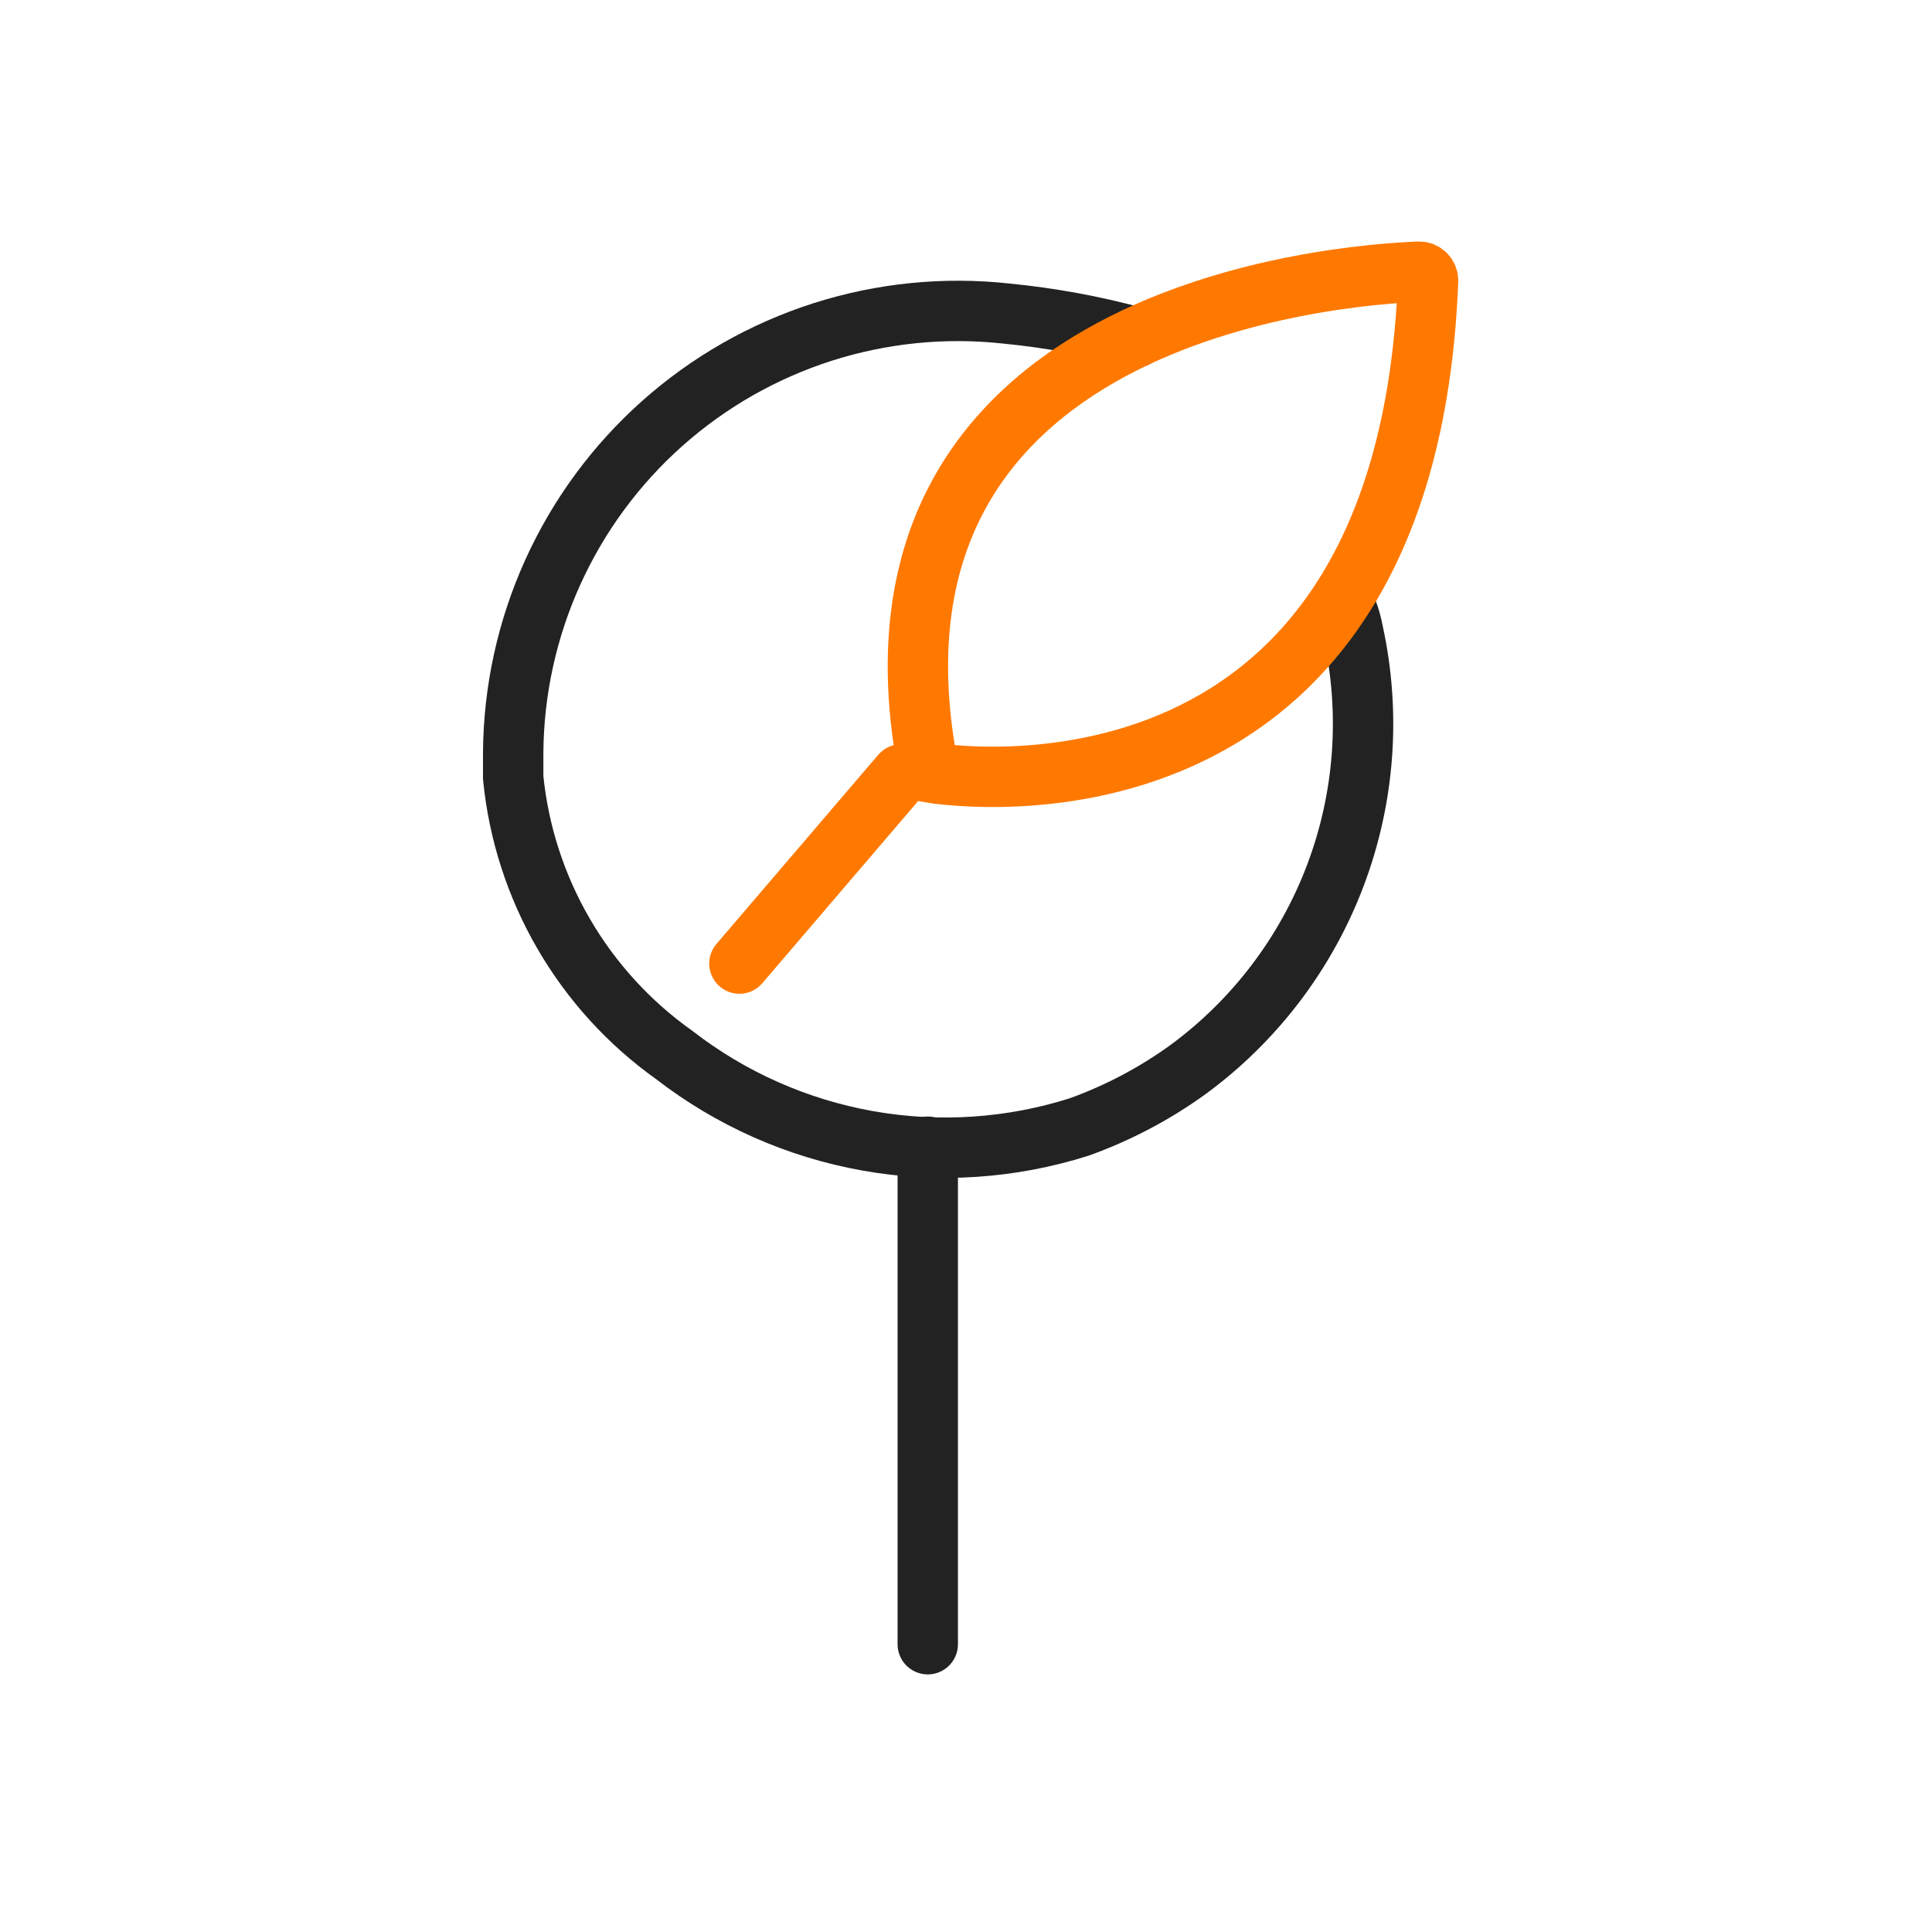
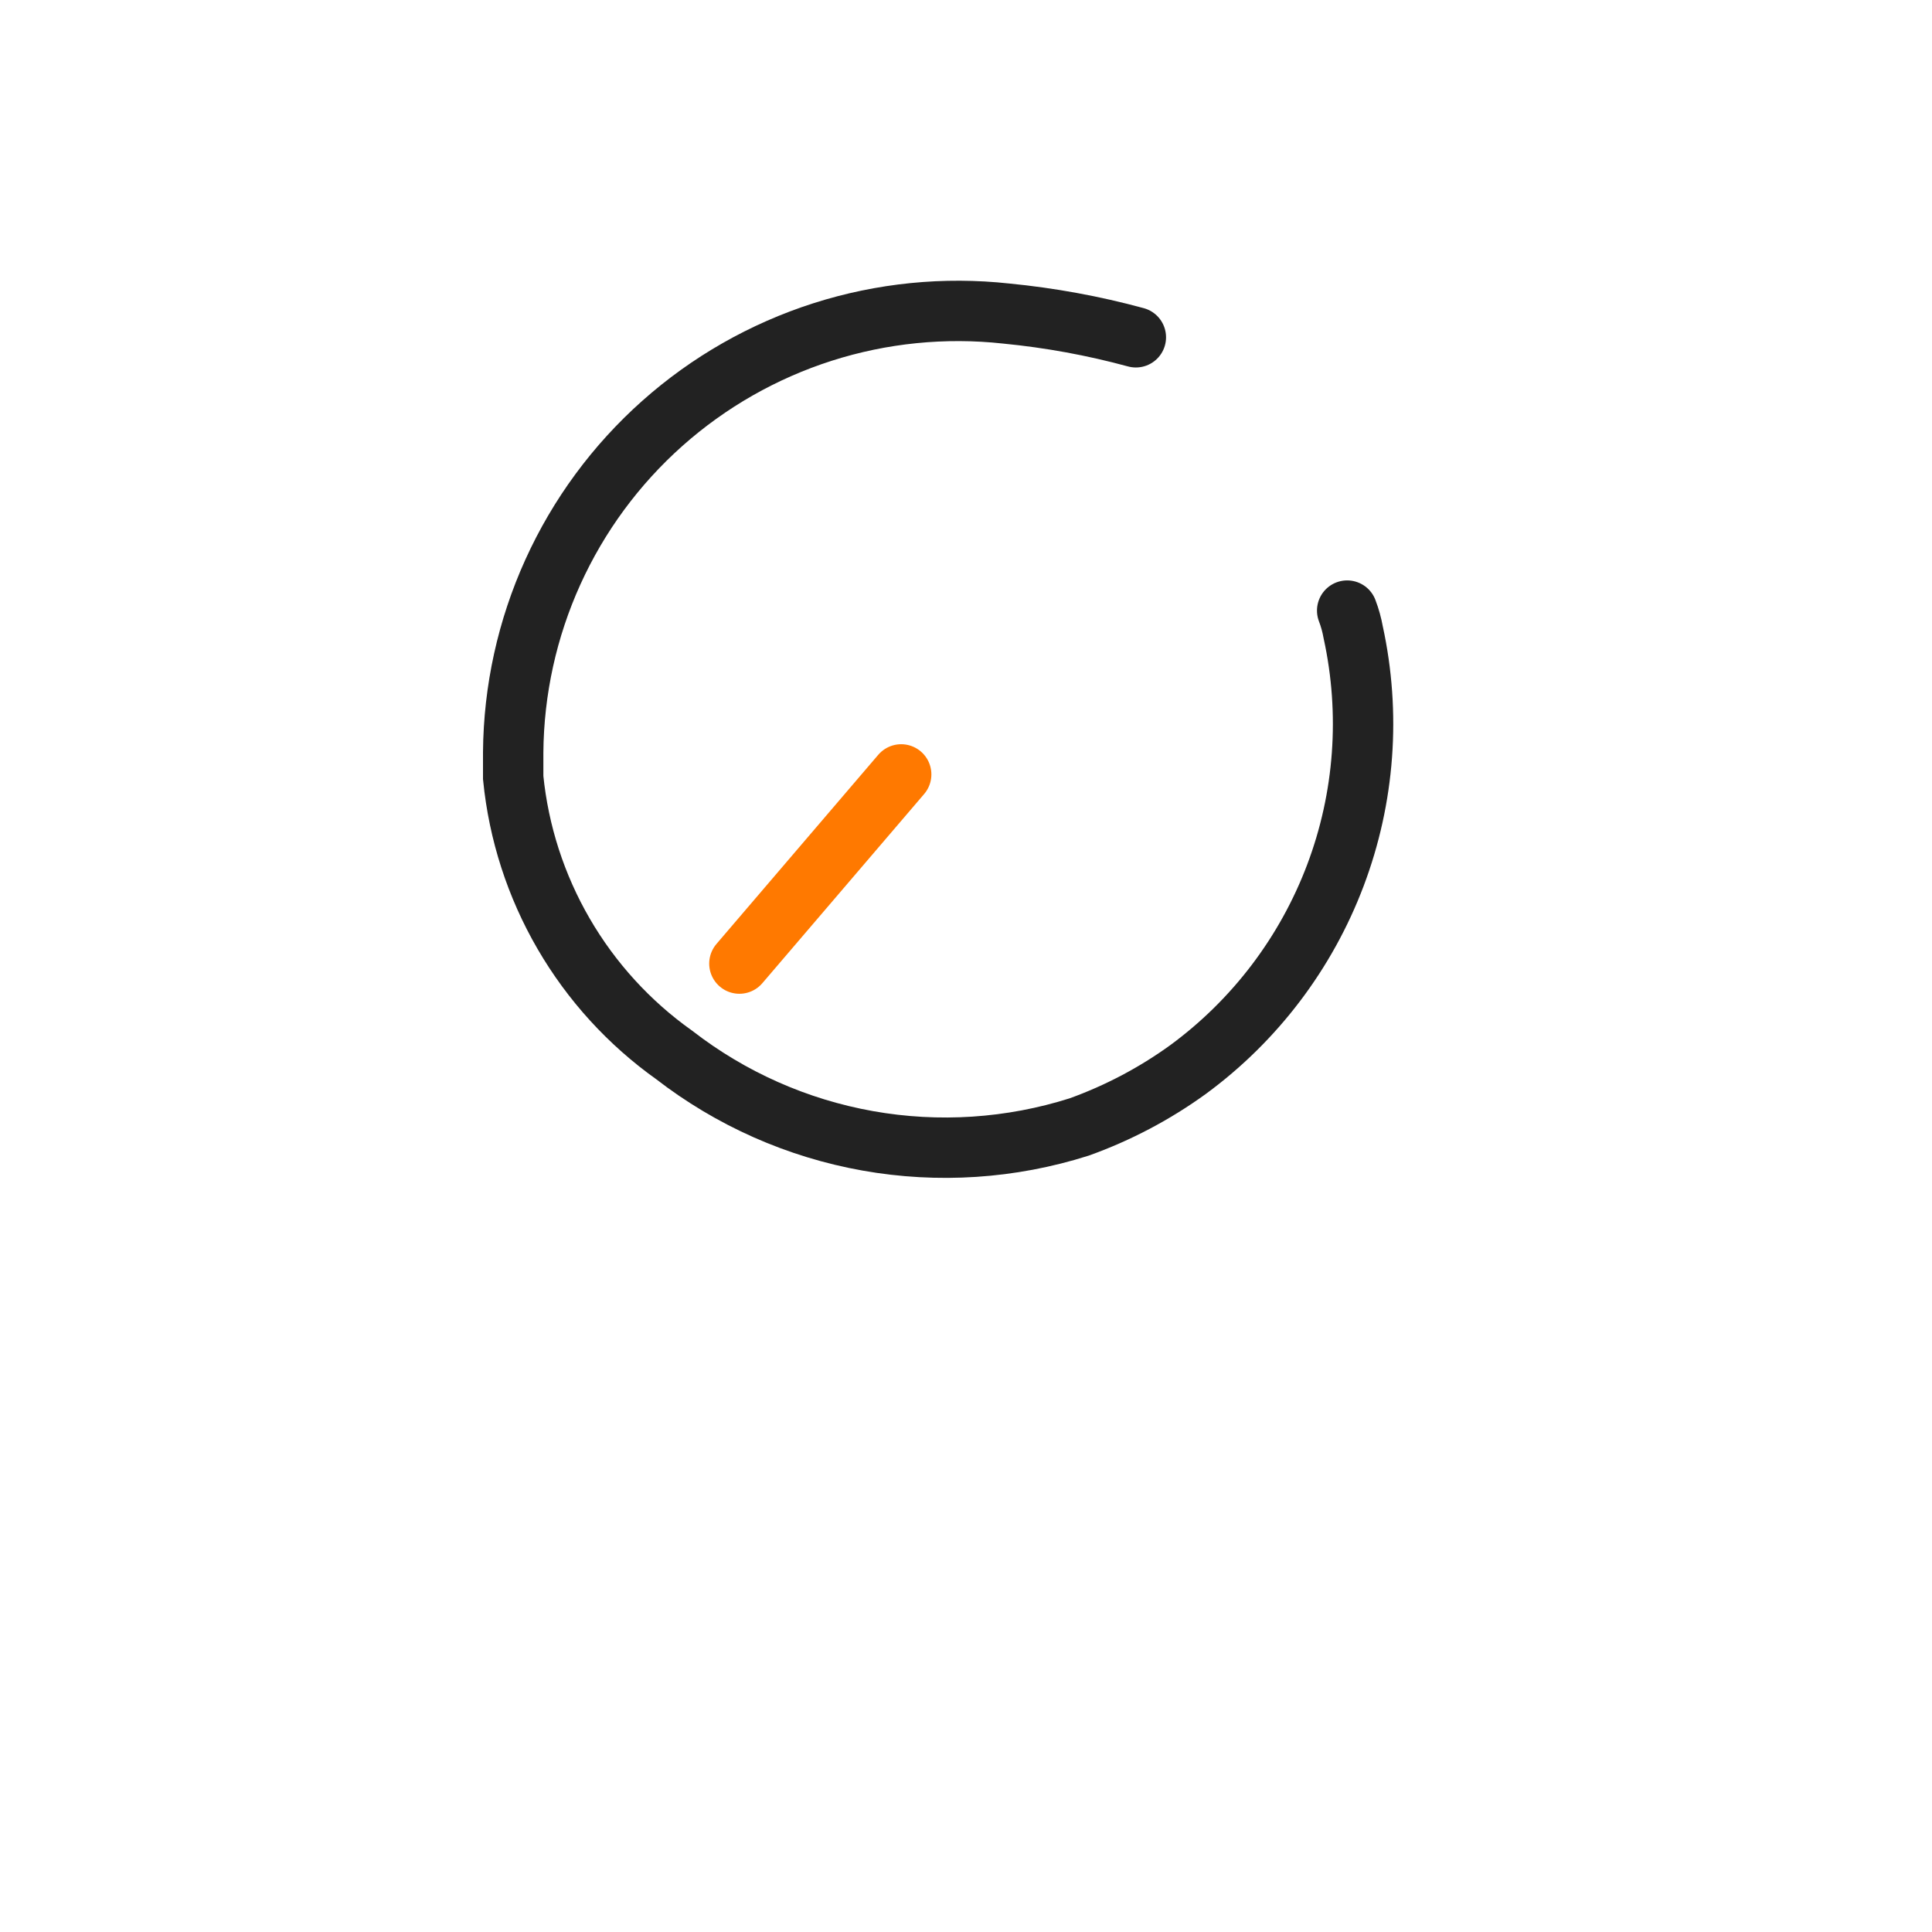
<svg xmlns="http://www.w3.org/2000/svg" width="48" height="48" viewBox="0 0 48 48" fill="none">
  <g clip-path="url(#clip0_3225_6252)">
    <path d="M28.22 8.38C27.165 8.093 26.088 7.896 25 7.79C23.464 7.622 21.91 7.778 20.438 8.248C18.966 8.719 17.609 9.492 16.454 10.52C15.3 11.547 14.374 12.805 13.736 14.212C13.098 15.619 12.762 17.145 12.75 18.69C12.75 18.903 12.75 19.113 12.75 19.32C12.886 20.688 13.313 22.01 14.003 23.198C14.693 24.387 15.63 25.414 16.75 26.21C18.157 27.3 19.807 28.032 21.559 28.344C23.312 28.656 25.113 28.538 26.81 28C27.776 27.653 28.689 27.172 29.52 26.57C31.18 25.35 32.45 23.674 33.178 21.747C33.906 19.82 34.059 17.723 33.62 15.71C33.587 15.526 33.537 15.345 33.47 15.17" stroke="#222222" stroke-width="1.5" stroke-miterlimit="10" stroke-linecap="round" />
-     <path d="M23.05 28.49V40.85" stroke="#222222" stroke-width="1.5" stroke-miterlimit="10" stroke-linecap="round" />
-     <path d="M35.26 6.75C33.38 6.82 20.8 7.7 23.08 19.19C23.08 19.19 34.92 21.31 35.48 6.98C35.481 6.95 35.477 6.921 35.466 6.893C35.456 6.865 35.44 6.839 35.419 6.818C35.399 6.796 35.374 6.779 35.347 6.768C35.319 6.756 35.29 6.75 35.26 6.75Z" stroke="#FF7900" stroke-width="1.5" stroke-miterlimit="10" stroke-linecap="round" />
    <path d="M18.37 23.94L22.39 19.24" stroke="#FF7900" stroke-width="1.5" stroke-miterlimit="10" stroke-linecap="round" />
  </g>
  <defs>
    <clipPath id="clip0_3225_6252">
      <rect width="24.23" height="35.6" fill="white" transform="translate(12 6)" />
    </clipPath>
  </defs>
</svg>